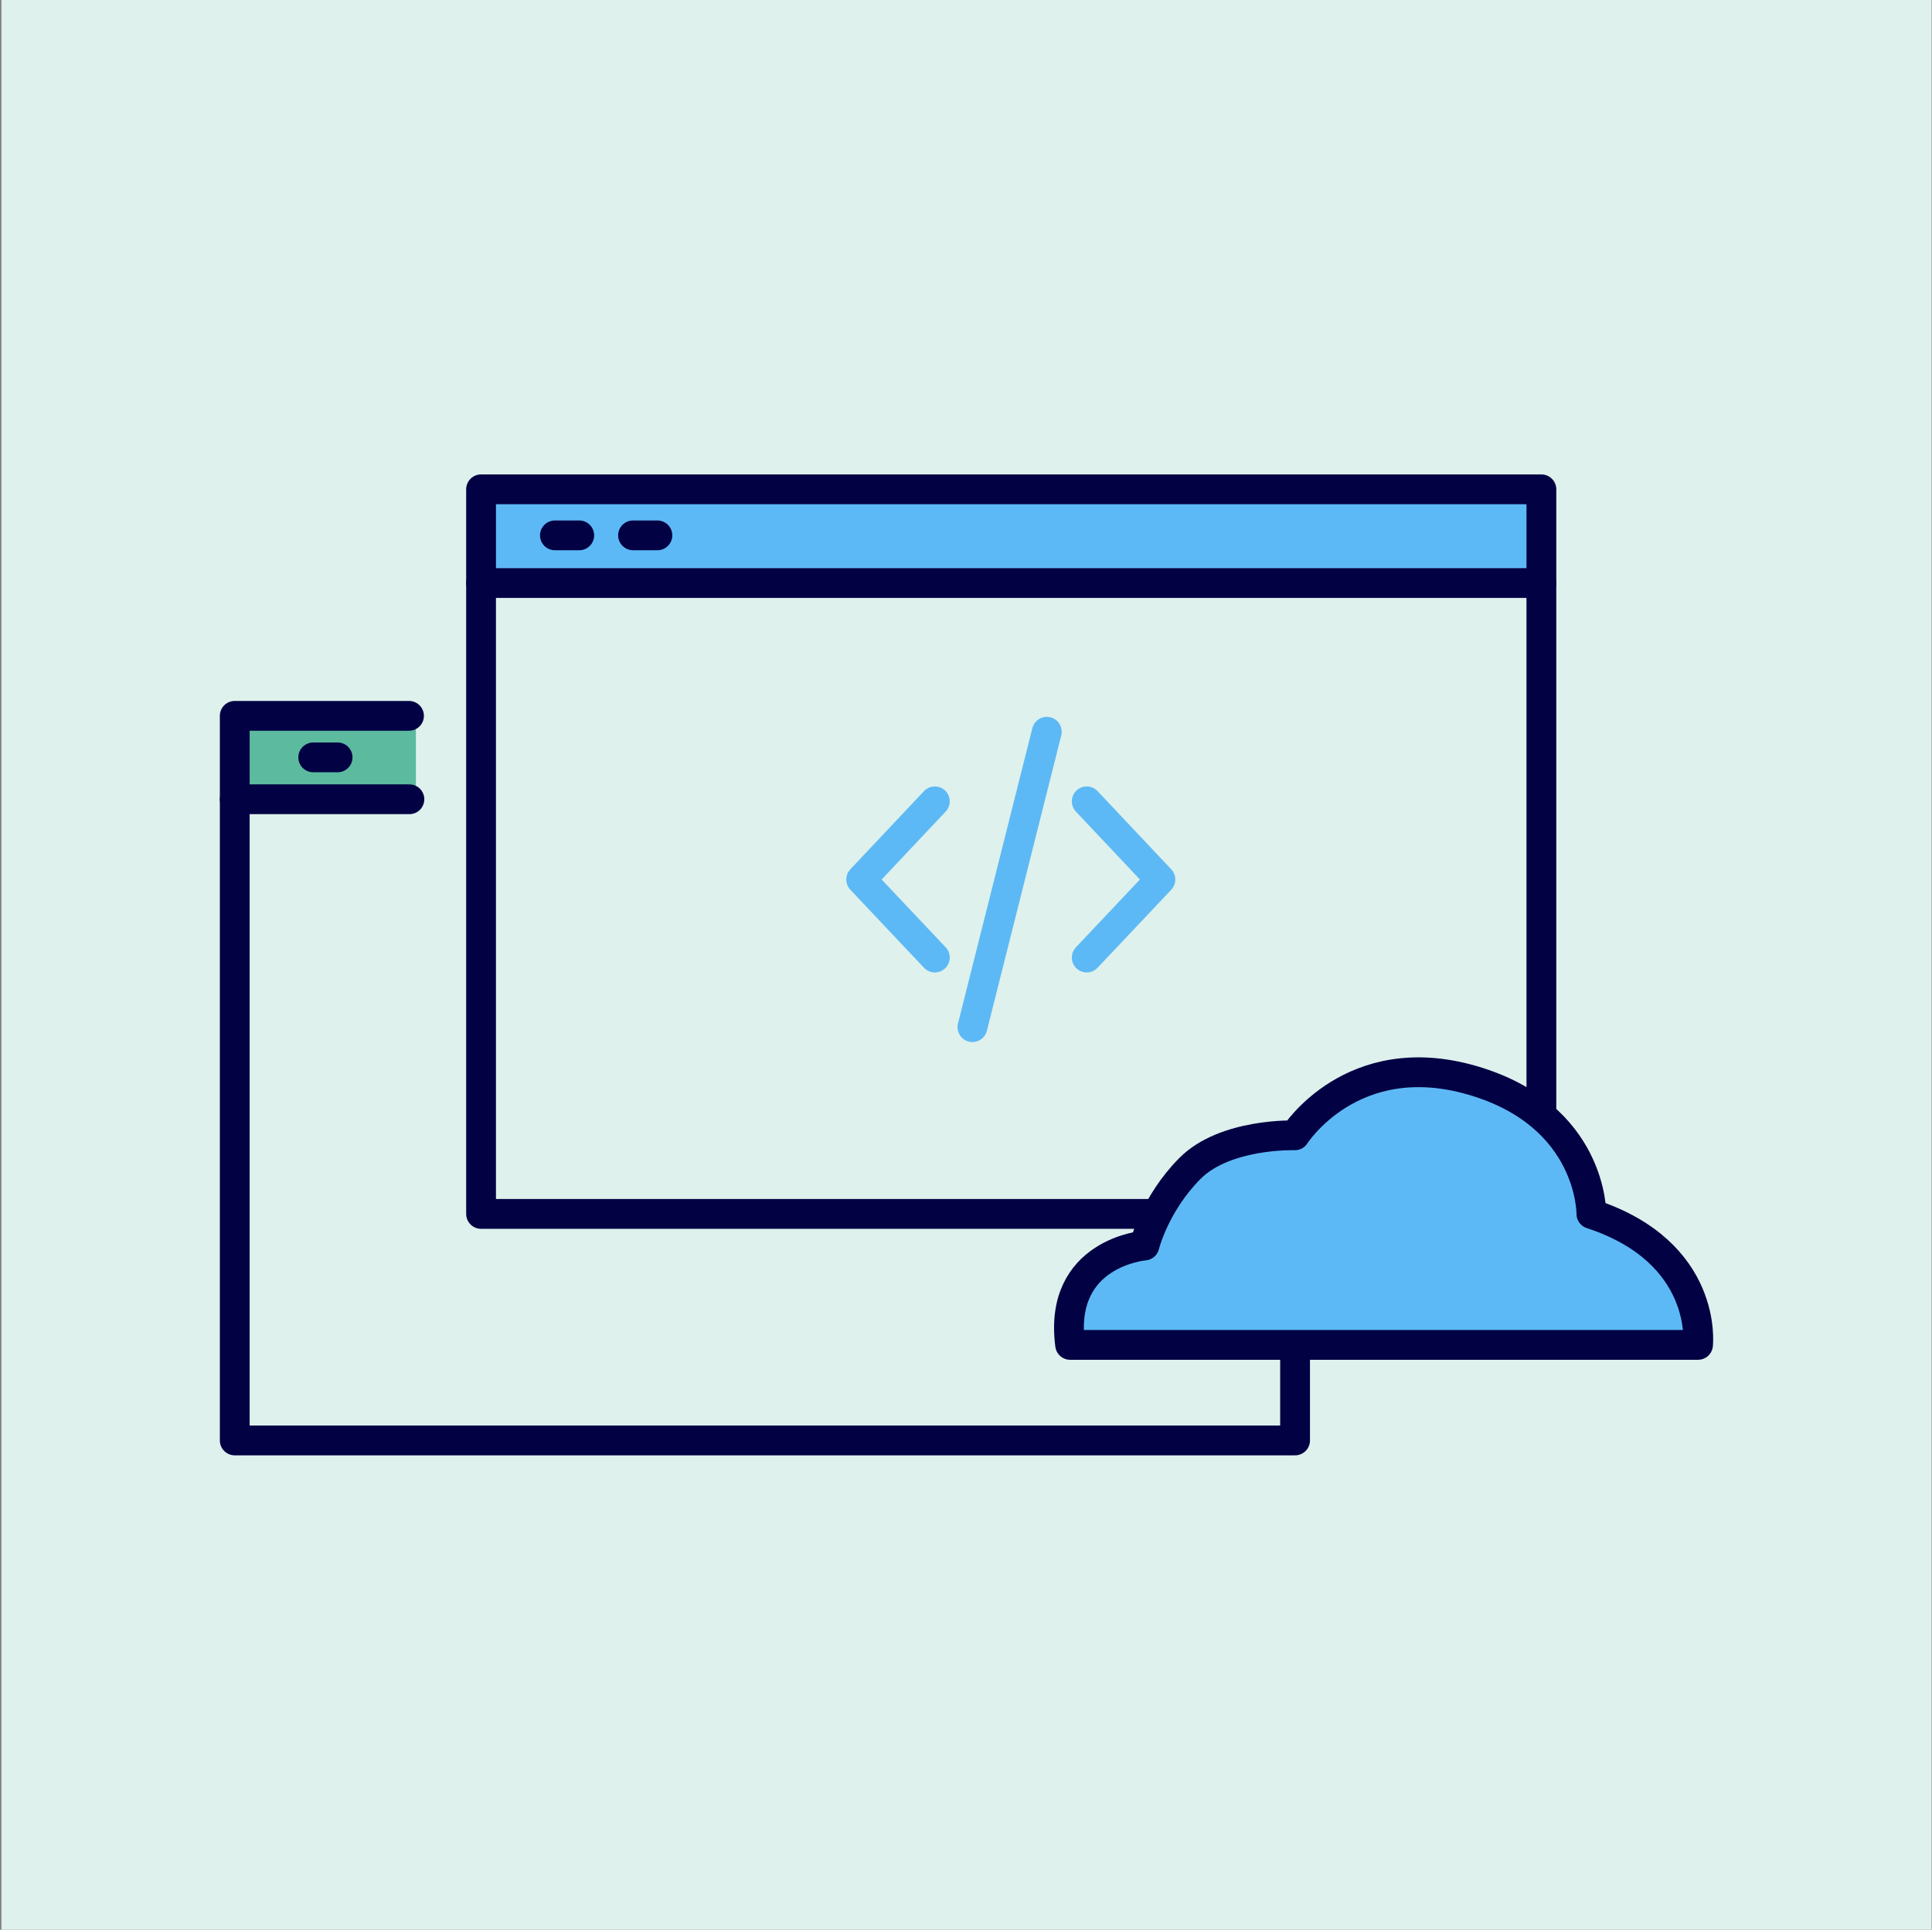
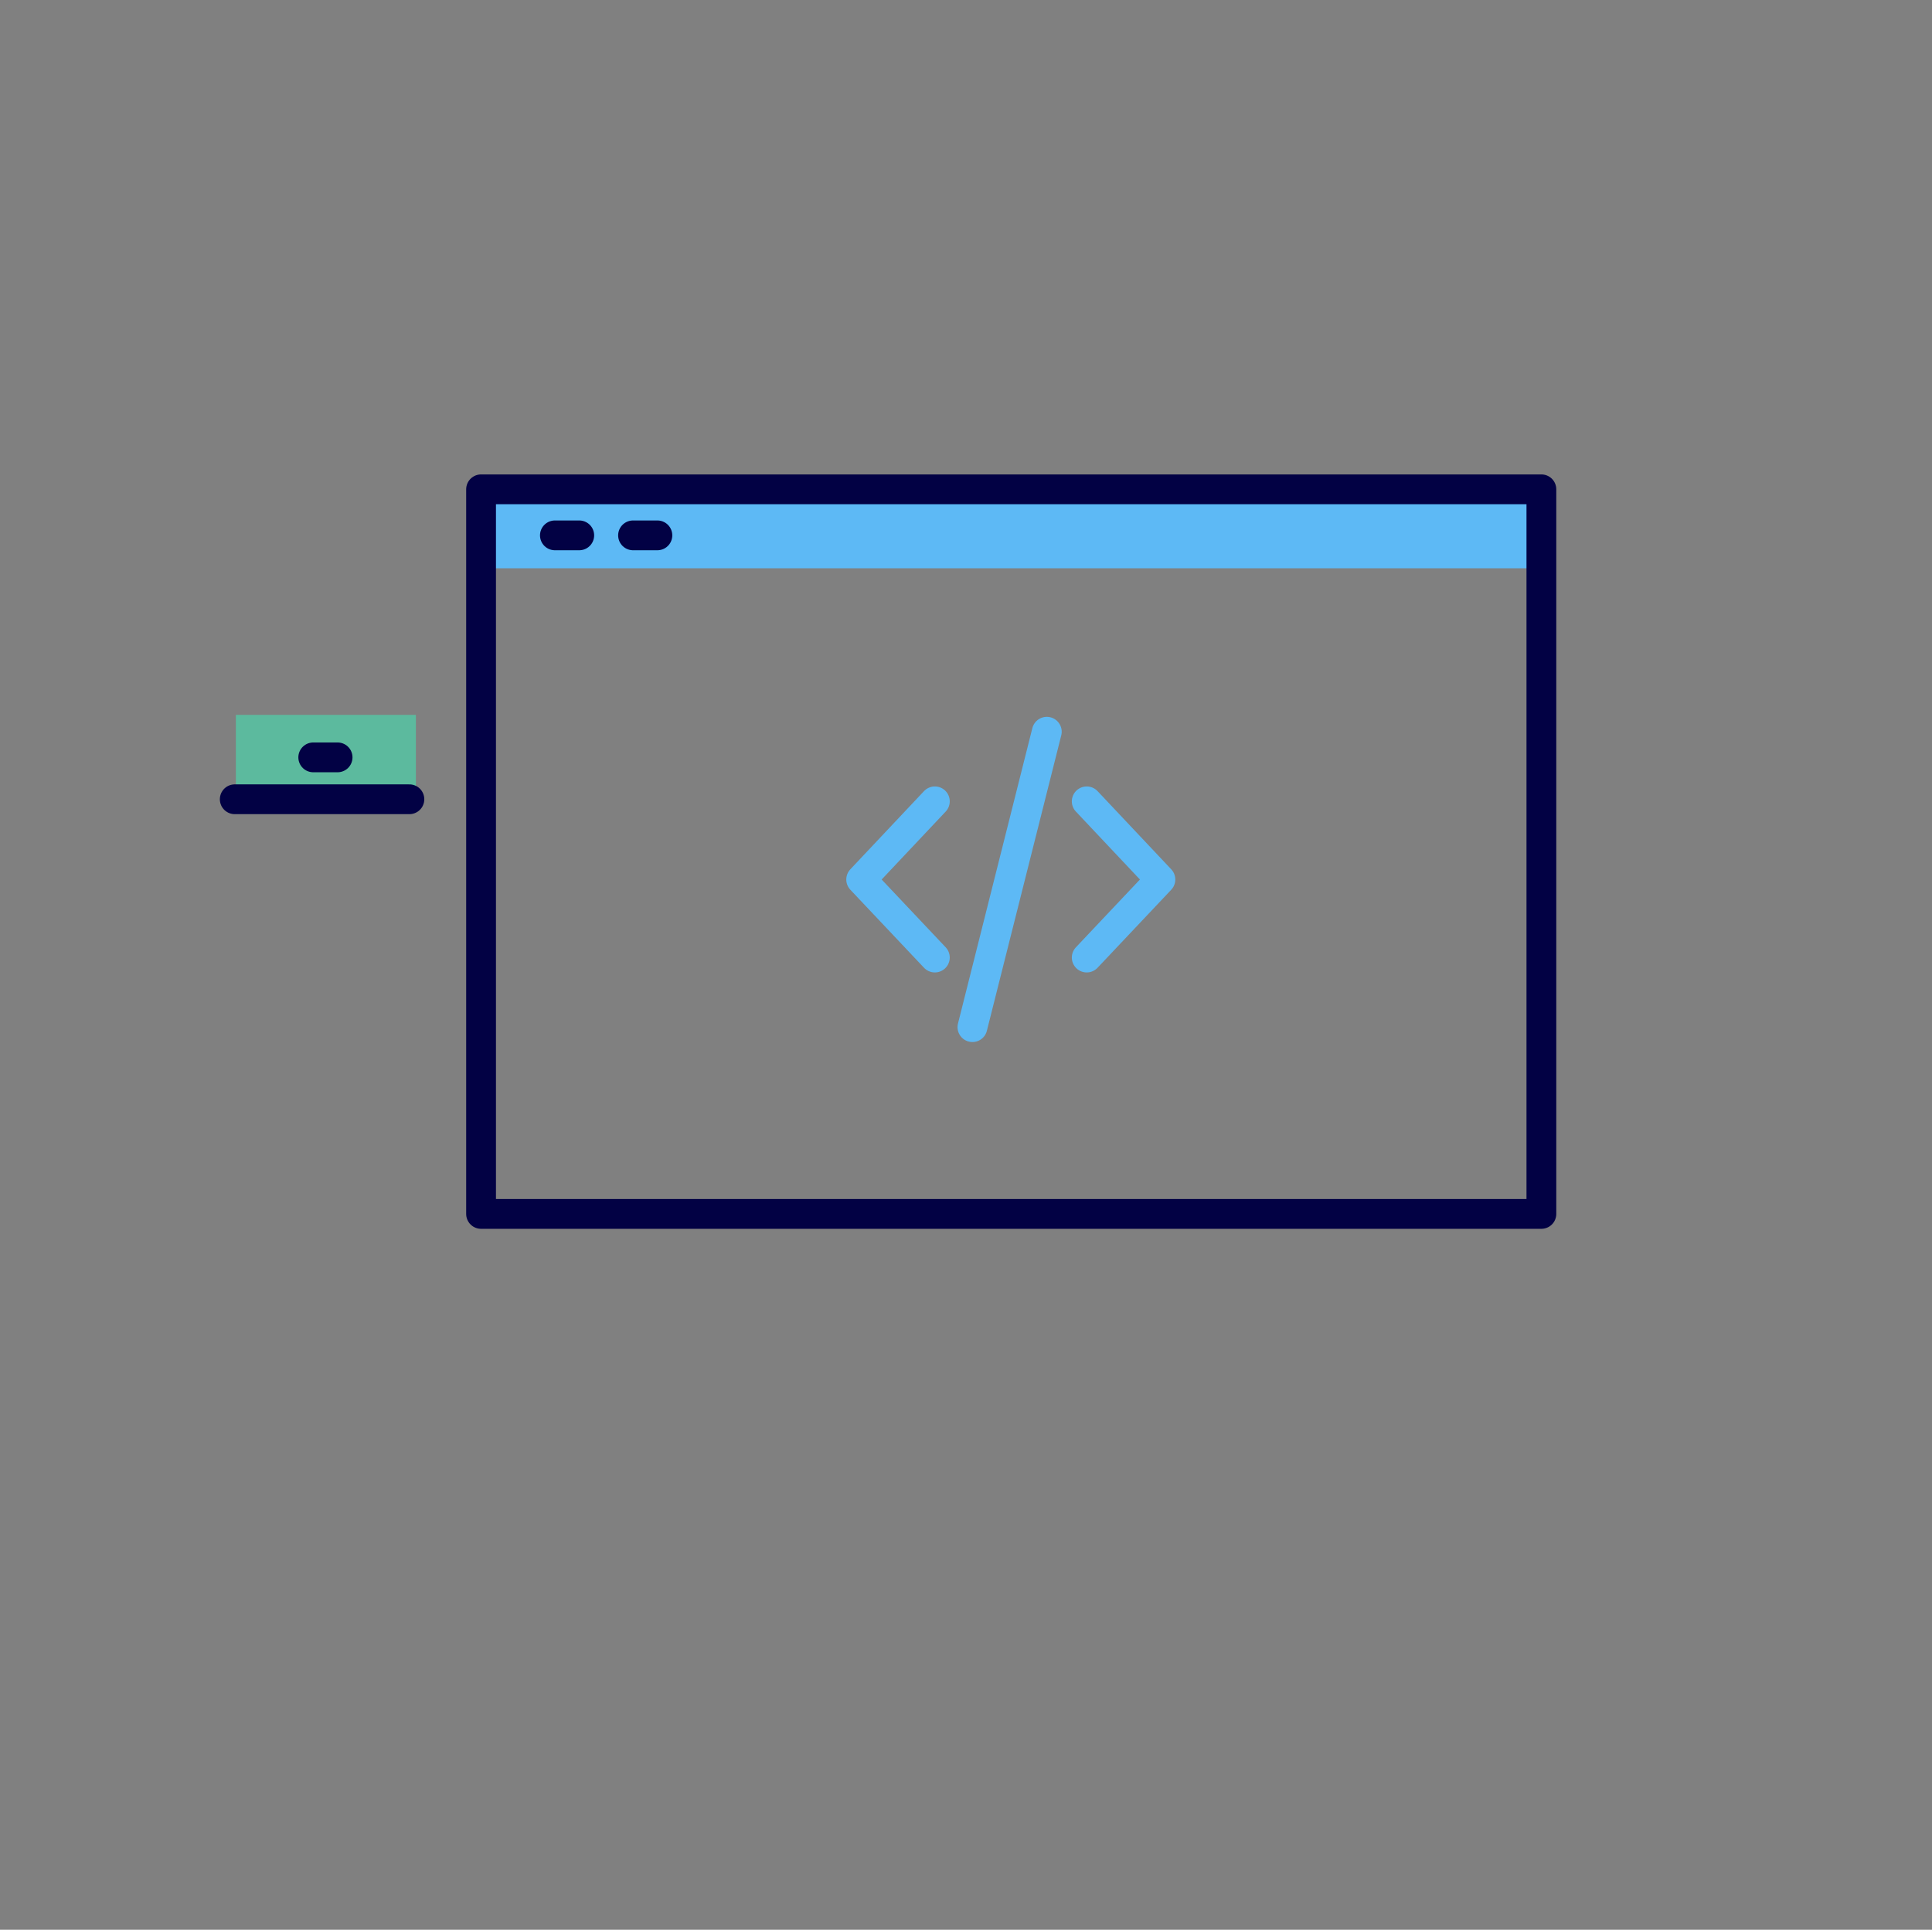
<svg xmlns="http://www.w3.org/2000/svg" xmlns:ns1="http://www.serif.com/" width="100%" height="100%" viewBox="0 0 1081 1080" version="1.1" xml:space="preserve" style="fill-rule:evenodd;clip-rule:evenodd;stroke-linecap:round;stroke-linejoin:round;stroke-miterlimit:1.5;">
  <rect x="0" y="0" width="1081" height="1080" fill="#808080" stroke="none" />
  <rect id="_04_Software_Development_Green" ns1:id="04_Software_Development_Green" x="0.786" y="0" width="1080" height="1080" style="fill:none;" />
  <clipPath id="_clip1">
    <rect x="0.786" y="0" width="1080" height="1080" />
  </clipPath>
  <g clip-path="url(#_clip1)">
    <g id="Background">
-       <rect x="0.786" y="-0" width="1080" height="1080" style="fill:#def1ec;" />
-     </g>
+       </g>
    <g id="Fill">
      <rect x="269.168" y="273.847" width="593.274" height="44.197" style="fill:#5db9f5;" />
      <rect x="131.971" y="400.085" width="100.728" height="44.197" style="fill:#5cba9e;" />
    </g>
    <g id="Outline">
      <rect x="269.168" y="273.847" width="593.274" height="405.528" style="fill:none;stroke:#020144;stroke-width:16.67px;" />
-       <path d="M269.168,326.286l593.274,0" style="fill:none;stroke:#020144;stroke-width:16.67px;" />
      <path d="M131.348,447.313l97.719,-0" style="fill:none;stroke:#020144;stroke-width:16.67px;" />
-       <path d="M228.851,400.625l-97.503,-0l0,405.528l593.275,-0l-0,-68.508" style="fill:none;stroke:#020144;stroke-width:16.67px;" />
      <path d="M585.714,409.519l-41.615,165.328" style="fill:none;fill-rule:nonzero;stroke:#5db9f5;stroke-width:16.67px;stroke-linejoin:miter;stroke-miterlimit:4;" />
      <path d="M523.073,448.474l-41.223,43.753l41.223,43.665m84.976,-87.418l41.223,43.753l-41.223,43.665" style="fill:none;fill-rule:nonzero;stroke:#5db9f5;stroke-width:16.67px;stroke-miterlimit:4;" />
      <path d="M310.481,299.617l13.622,-0" style="fill:none;stroke:#020144;stroke-width:16.67px;" />
      <path d="M354.202,299.617l13.622,-0" style="fill:none;stroke:#020144;stroke-width:16.67px;" />
      <path d="M175.269,423.863l13.622,-0" style="fill:none;stroke:#020144;stroke-width:16.67px;" />
-       <path d="M598.759,752.677l351.325,-0c-0,-0 5.965,-51.745 -59.668,-73.302c-0,0 0.741,-55.195 -66.638,-74.764c-67.379,-19.568 -99.284,30.776 -99.284,30.776c0,-0 -39.058,-1.33 -58.799,18.645c-19.742,19.976 -25.338,43.038 -25.338,43.038c-0,0 -48.363,3.921 -41.598,55.607Z" style="fill:#5db9f5;stroke:#020144;stroke-width:16.67px;" />
    </g>
  </g>
</svg>